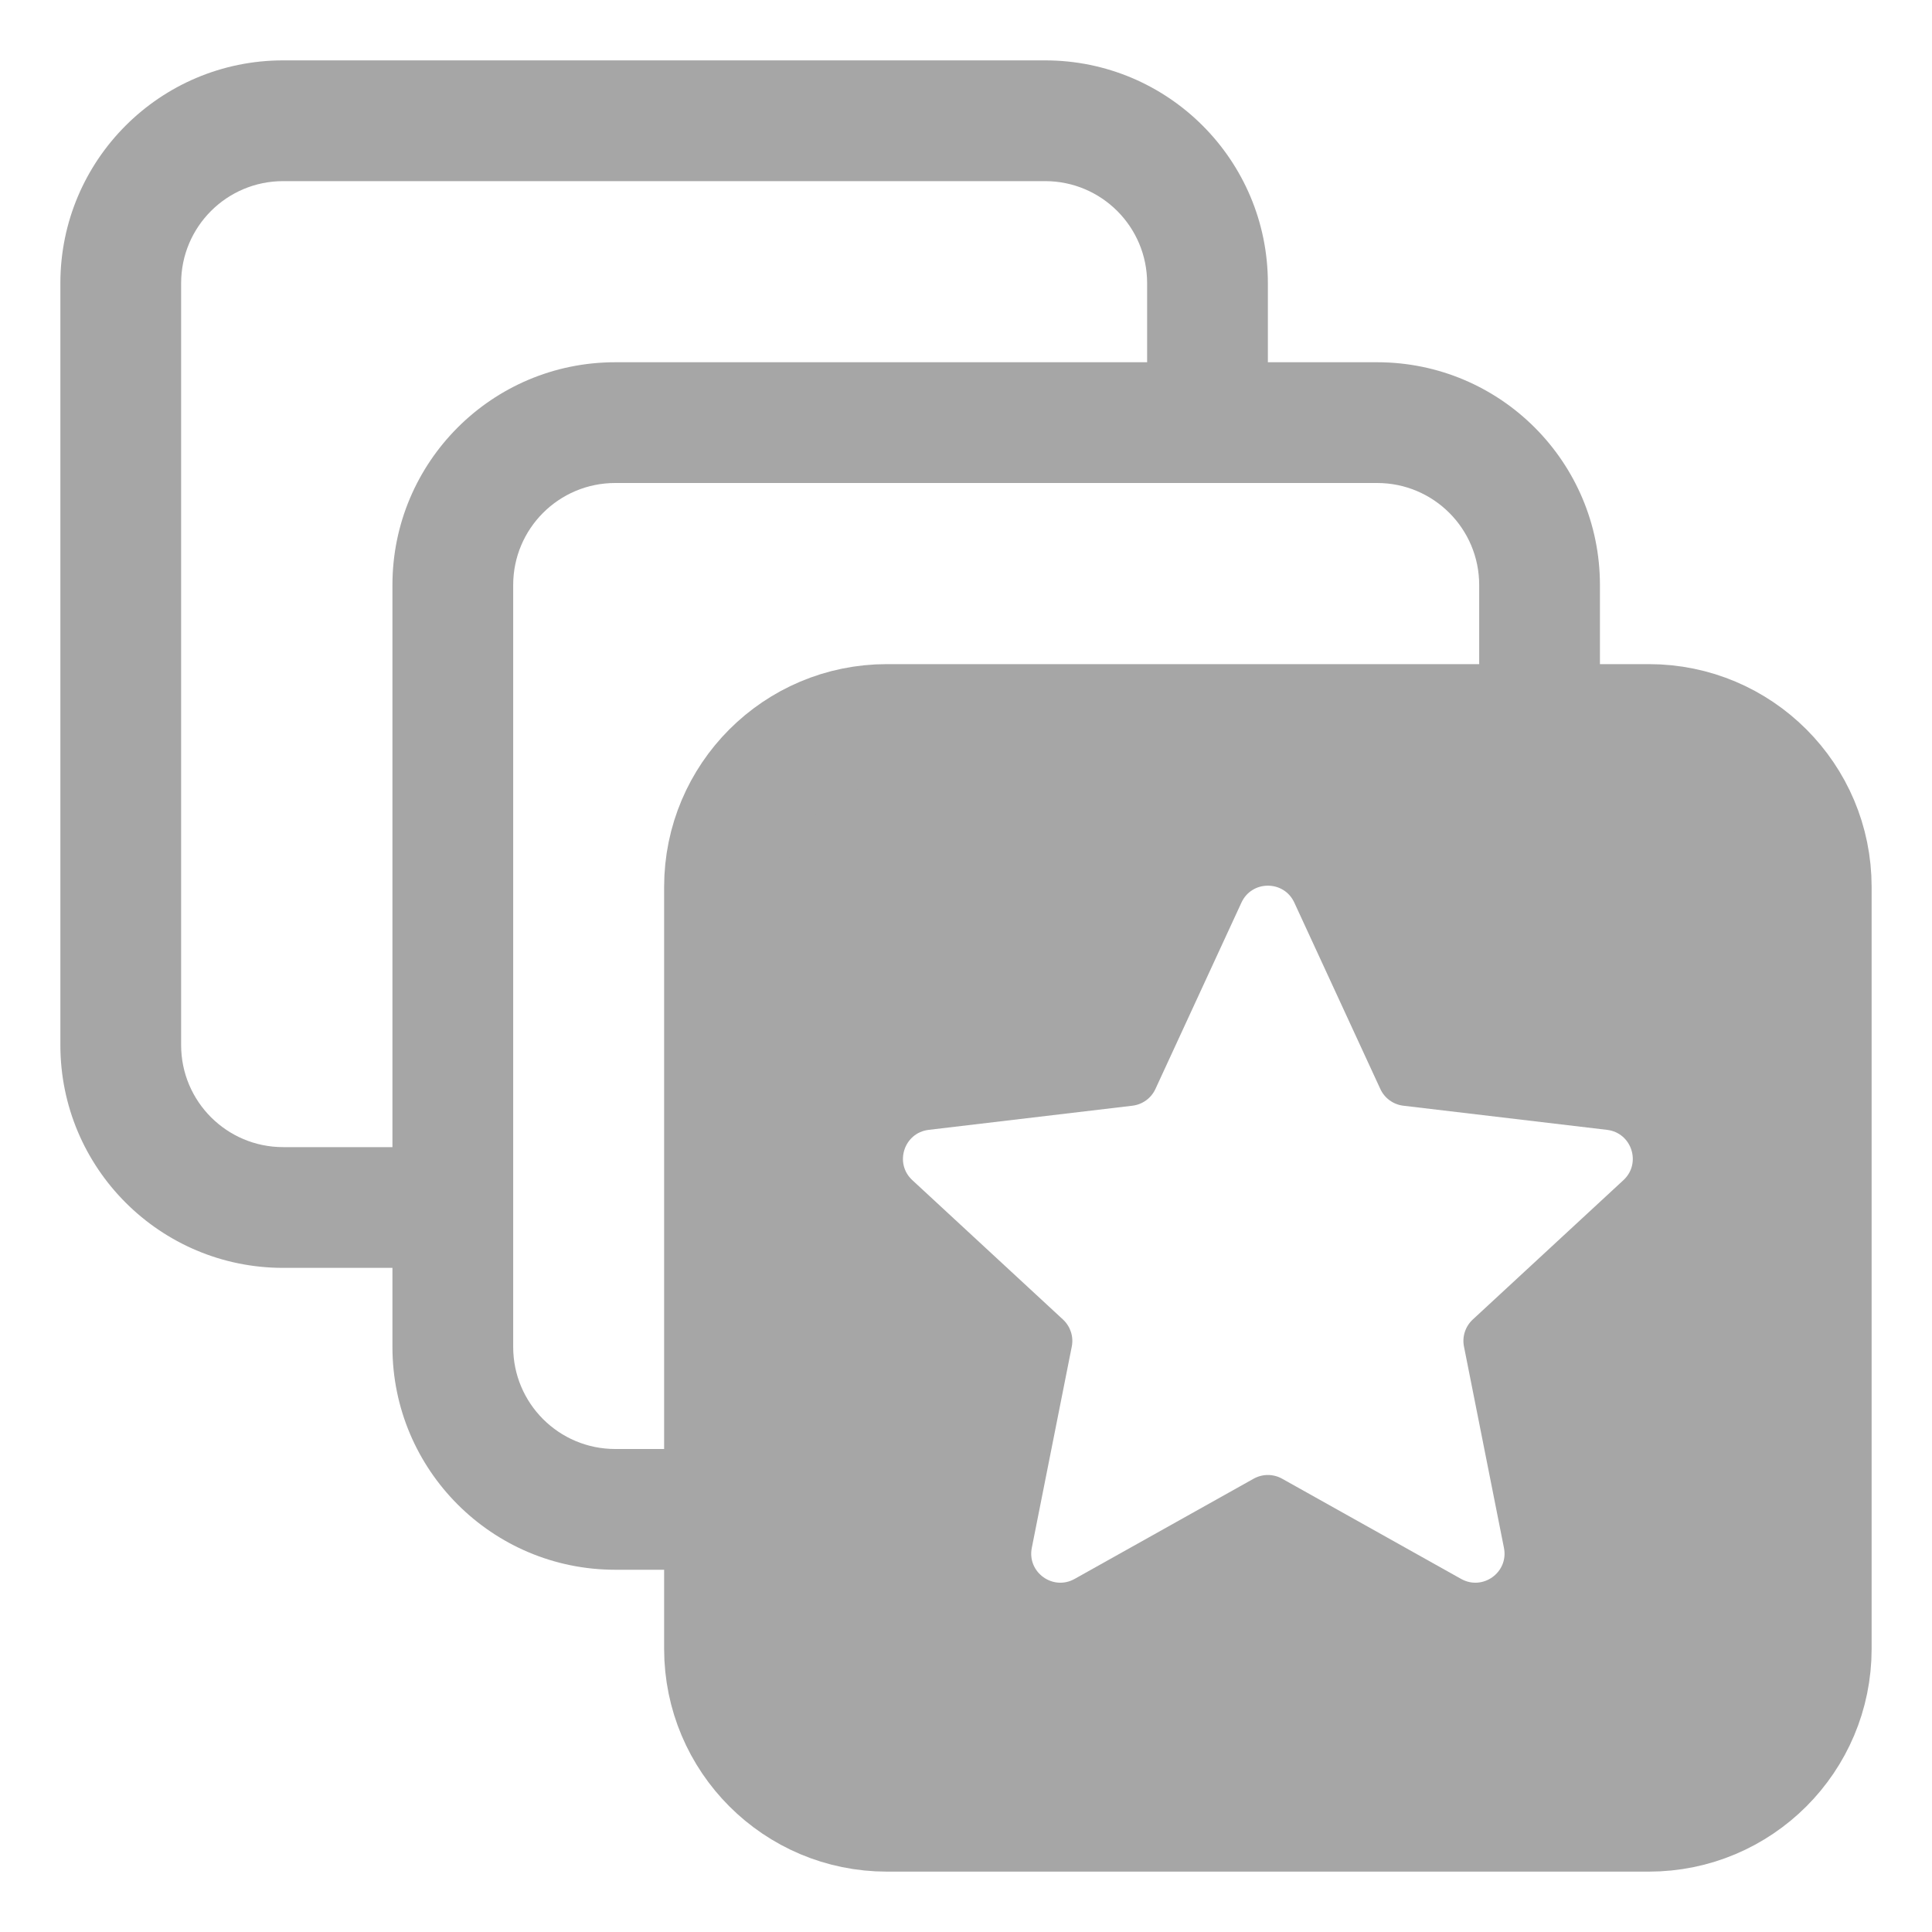
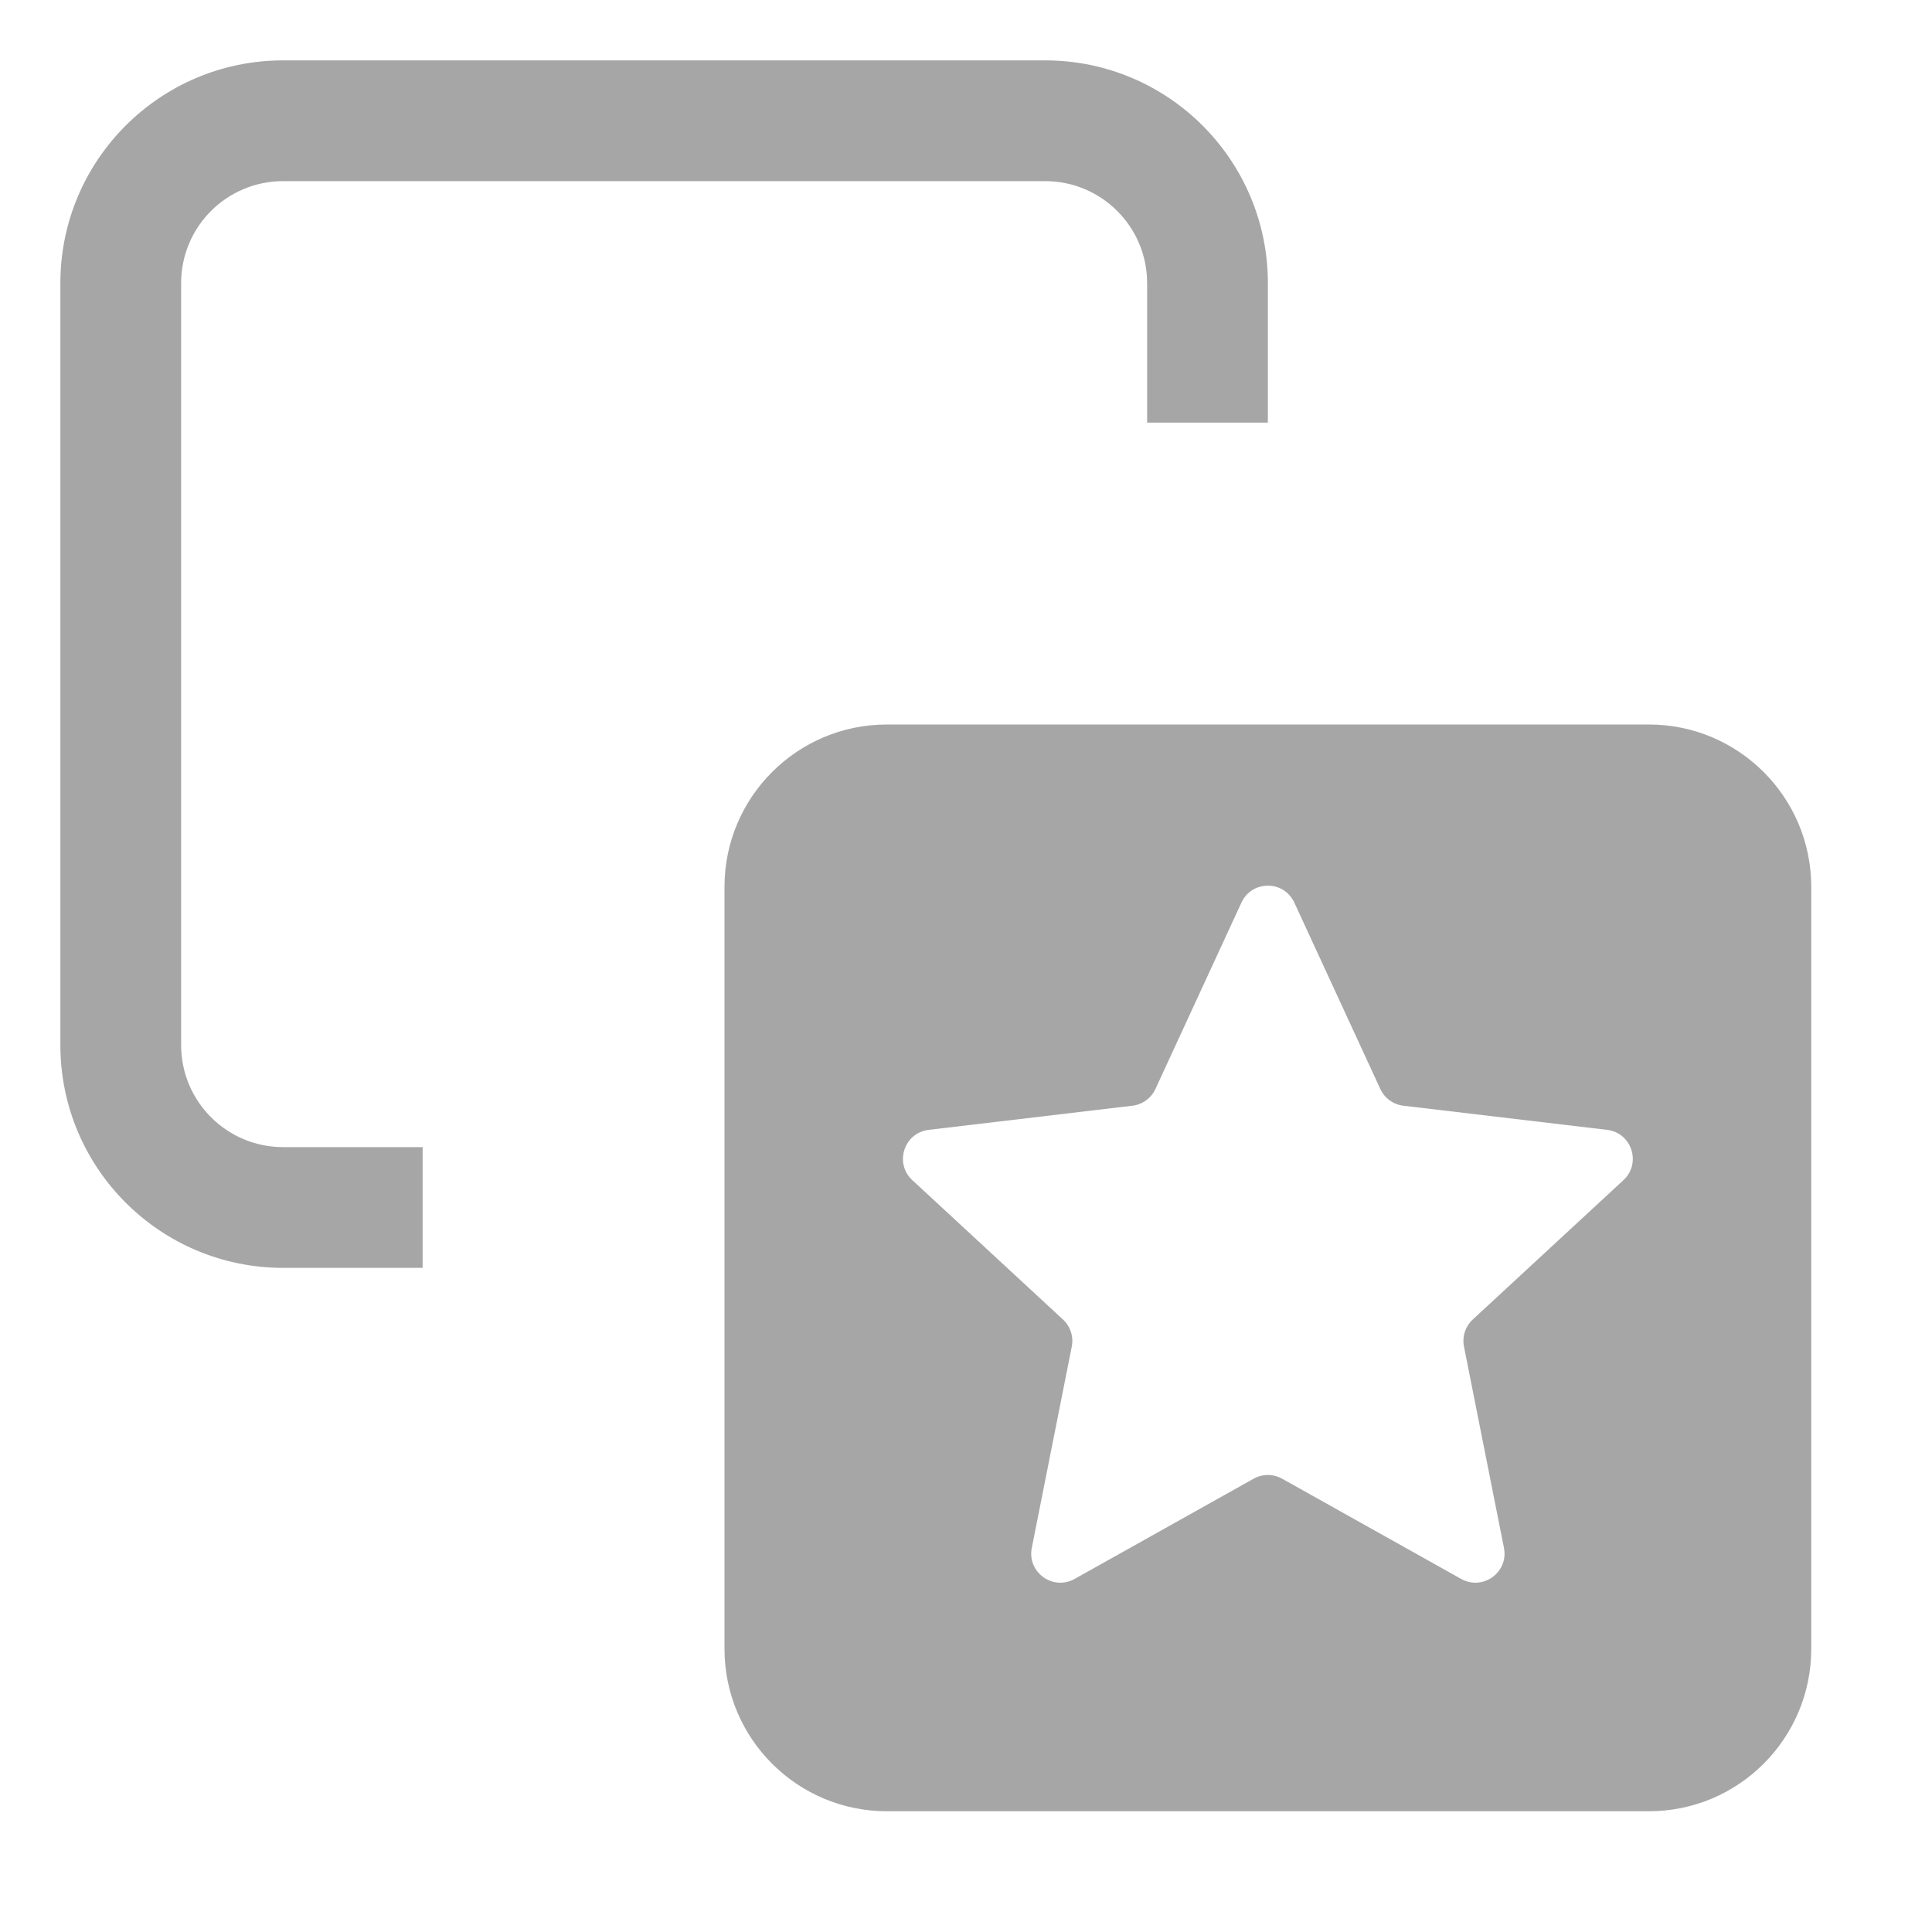
<svg xmlns="http://www.w3.org/2000/svg" width="32" height="32" viewBox="0 0 32 32" fill="none">
  <path fill-rule="evenodd" clip-rule="evenodd" d="M4.69 1C2.652 1 1 2.652 1 4.69V17.31C1 19.348 2.652 21 4.69 21H7V19H4.69C3.756 19 3 18.243 3 17.31V4.69C3 3.756 3.756 3 4.69 3H17.31C18.244 3 19 3.756 19 4.69V7H21V4.69C21 2.652 19.348 1 17.31 1H4.69Z" fill="#A6A6A6" />
-   <path fill-rule="evenodd" clip-rule="evenodd" d="M10.19 6C8.152 6 6.5 7.652 6.5 9.69V22.31C6.5 24.348 8.152 26 10.19 26H13.5V24H10.19C9.256 24 8.5 23.243 8.5 22.31V9.69C8.5 8.756 9.256 8 10.19 8H22.81C23.744 8 24.5 8.756 24.5 9.69V13H26.5V9.69C26.5 7.652 24.848 6 22.81 6H10.19Z" fill="#A6A6A6" />
  <path fill-rule="evenodd" clip-rule="evenodd" d="M14.69 12C13.204 12 12 13.204 12 14.69V27.31C12 28.796 13.204 30 14.69 30H27.31C28.796 30 30 28.796 30 27.31V14.69C30 13.204 28.796 12 27.31 12H14.69ZM21.438 14.95C21.266 14.576 20.734 14.576 20.562 14.95L19.138 18.036C19.068 18.189 18.923 18.294 18.757 18.314L15.382 18.714C14.973 18.762 14.809 19.268 15.111 19.547L17.606 21.855C17.729 21.969 17.785 22.139 17.752 22.303L17.09 25.637C17.009 26.041 17.439 26.353 17.799 26.152L20.764 24.492C20.911 24.41 21.089 24.41 21.236 24.492L24.201 26.152C24.561 26.353 24.991 26.041 24.91 25.637L24.248 22.303C24.215 22.139 24.271 21.969 24.394 21.855L26.889 19.547C27.191 19.268 27.027 18.762 26.618 18.714L23.243 18.314C23.077 18.294 22.932 18.189 22.862 18.036L21.438 14.95Z" fill="#A6A6A6" />
-   <path d="M12 14.69C12 13.204 13.204 12 14.69 12H27.31C28.796 12 30 13.204 30 14.69V27.31C30 28.796 28.796 30 27.31 30H14.69C13.204 30 12 28.796 12 27.31V14.69Z" stroke="#A6A6A6" stroke-width="2" />
</svg>